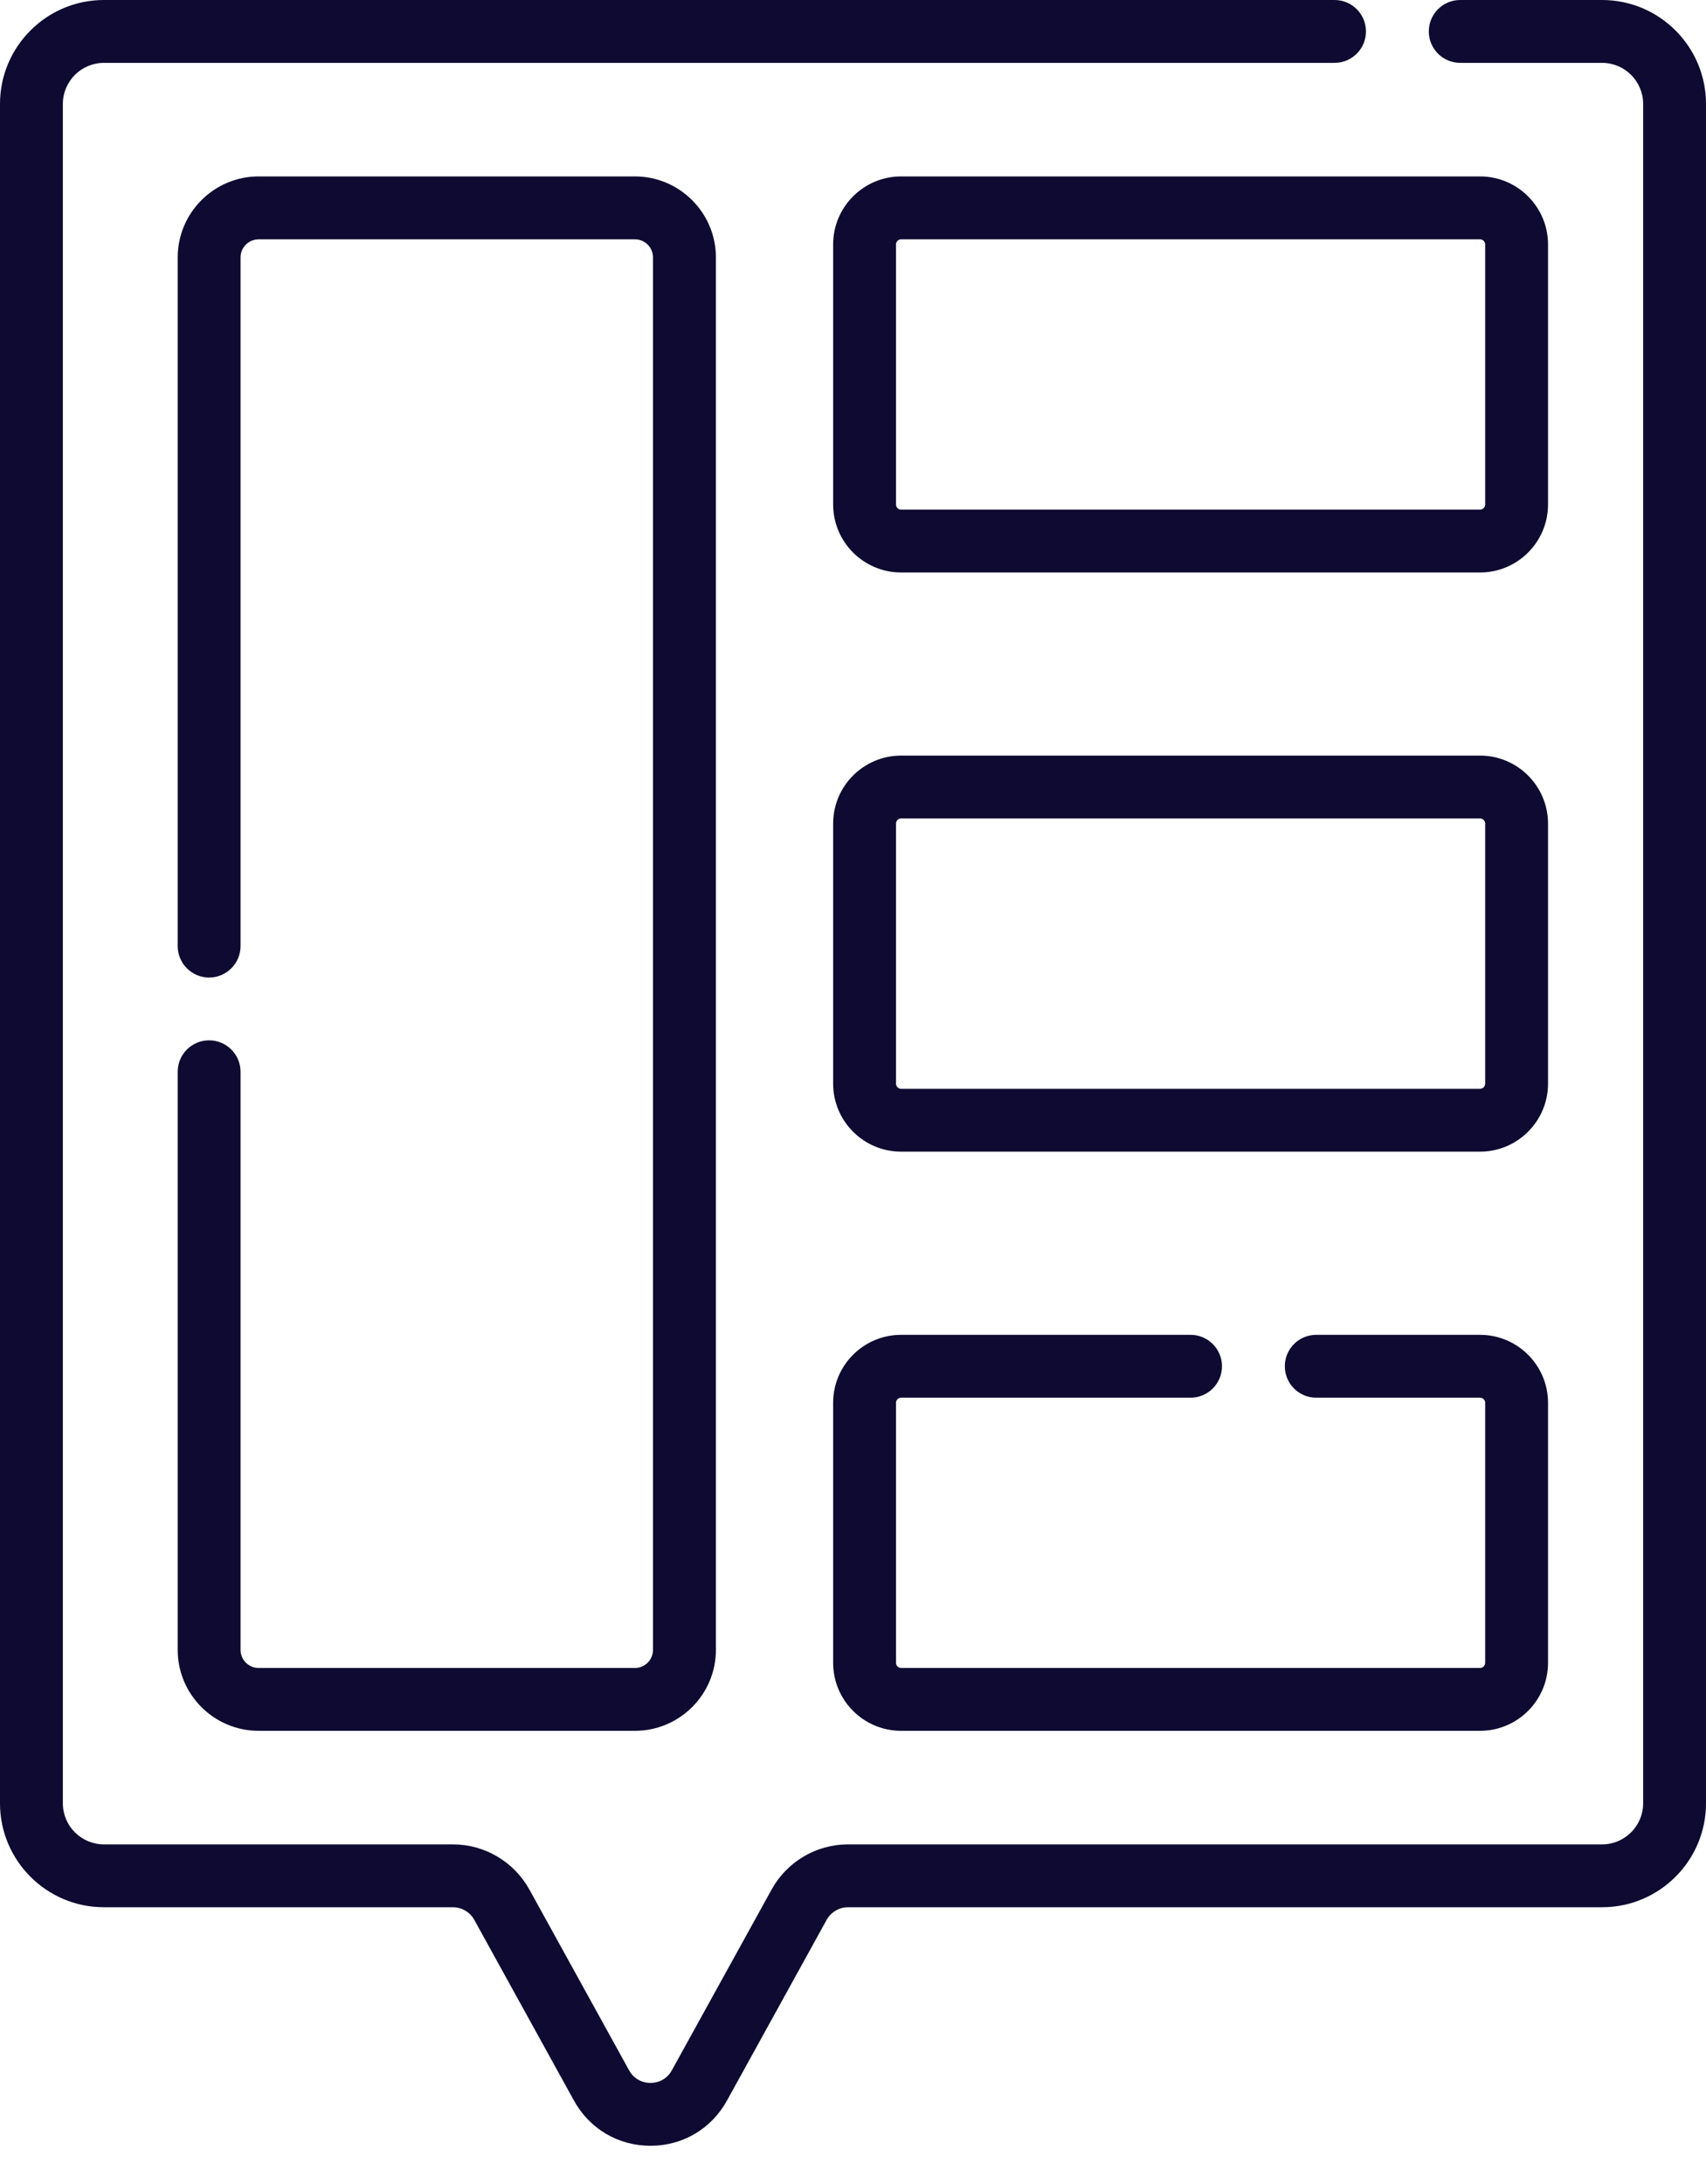
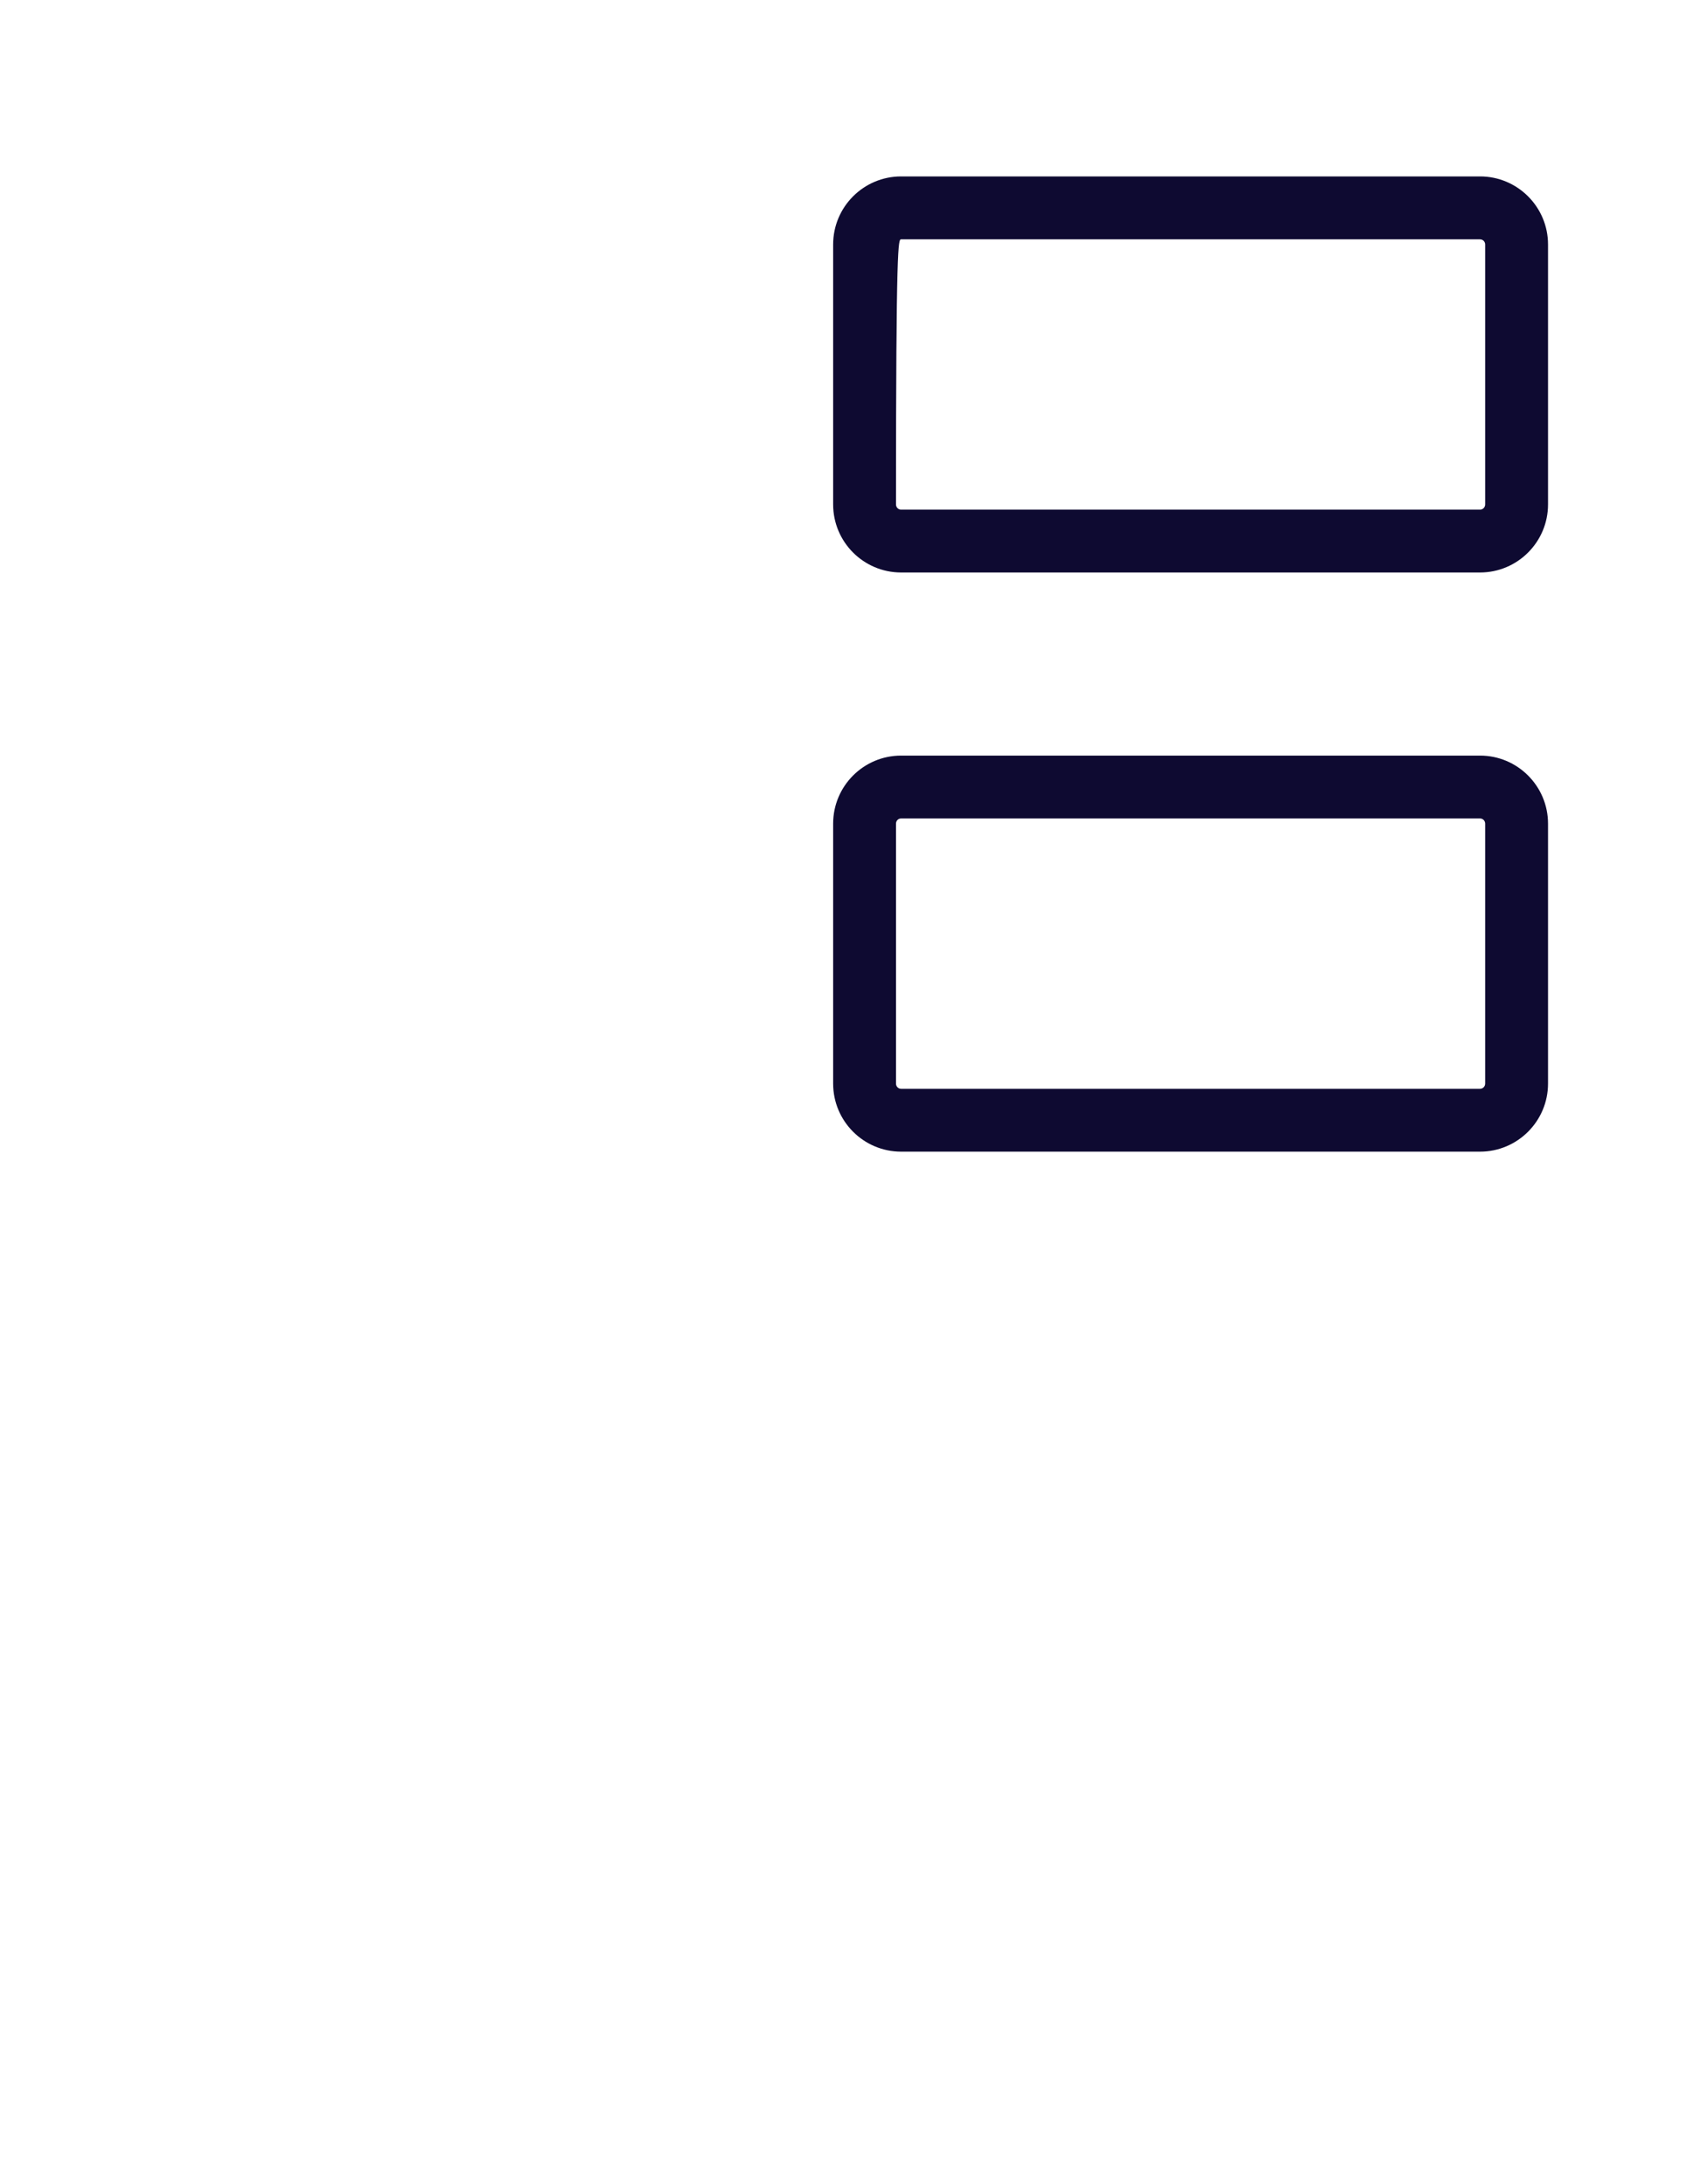
<svg xmlns="http://www.w3.org/2000/svg" width="25" height="32" viewBox="0 0 25 32" fill="none">
-   <path d="M22.685 3.582C22.685 3.032 22.238 2.585 21.689 2.585H13.205C12.655 2.585 12.209 3.032 12.209 3.582V7.391C12.209 7.941 12.655 8.388 13.205 8.388H21.689C22.238 8.388 22.685 7.941 22.685 7.391V3.582ZM21.764 7.391C21.764 7.433 21.73 7.467 21.689 7.467H13.205C13.163 7.467 13.13 7.433 13.13 7.391V3.582C13.13 3.54 13.163 3.507 13.205 3.507H21.689C21.73 3.507 21.764 3.54 21.764 3.582V7.391Z" fill="#0E0A31" />
+   <path d="M22.685 3.582C22.685 3.032 22.238 2.585 21.689 2.585H13.205C12.655 2.585 12.209 3.032 12.209 3.582V7.391C12.209 7.941 12.655 8.388 13.205 8.388H21.689C22.238 8.388 22.685 7.941 22.685 7.391V3.582ZM21.764 7.391C21.764 7.433 21.73 7.467 21.689 7.467H13.205C13.163 7.467 13.13 7.433 13.13 7.391C13.13 3.54 13.163 3.507 13.205 3.507H21.689C21.73 3.507 21.764 3.54 21.764 3.582V7.391Z" fill="#0E0A31" />
  <path d="M22.685 12.068C22.685 11.518 22.238 11.071 21.689 11.071H13.205C12.655 11.071 12.209 11.518 12.209 12.068V15.877C12.209 16.427 12.655 16.874 13.205 16.874H21.689C22.238 16.874 22.685 16.427 22.685 15.877V12.068ZM21.764 15.877C21.764 15.919 21.73 15.953 21.689 15.953H13.205C13.163 15.953 13.13 15.919 13.13 15.877V12.068C13.13 12.026 13.163 11.992 13.205 11.992H21.689C21.73 11.992 21.764 12.026 21.764 12.068V15.877Z" fill="#0E0A31" />
-   <path d="M3.064 15.243C2.81 15.243 2.604 15.449 2.604 15.703V24.174C2.604 24.828 3.136 25.36 3.79 25.36H9.305C9.958 25.36 10.491 24.828 10.491 24.174V3.772C10.491 3.118 9.958 2.585 9.305 2.585H3.79C3.136 2.585 2.604 3.118 2.604 3.772V13.862C2.604 14.116 2.81 14.323 3.064 14.323C3.318 14.323 3.525 14.116 3.525 13.862V3.772C3.525 3.625 3.643 3.507 3.79 3.507H9.305C9.451 3.507 9.569 3.625 9.569 3.772V24.174C9.569 24.32 9.451 24.439 9.305 24.439H3.79C3.643 24.439 3.525 24.32 3.525 24.174V15.703C3.525 15.449 3.318 15.243 3.064 15.243V15.243Z" fill="#0E0A31" />
-   <path d="M13.205 20.479H17.447C17.701 20.479 17.907 20.273 17.907 20.018C17.907 19.764 17.701 19.558 17.447 19.558H13.205C12.655 19.558 12.209 20.005 12.209 20.554V24.364C12.209 24.913 12.655 25.36 13.205 25.36H21.689C22.238 25.36 22.685 24.913 22.685 24.364V20.554C22.685 20.005 22.238 19.558 21.689 19.558H19.288C19.034 19.558 18.828 19.764 18.828 20.018C18.828 20.273 19.034 20.479 19.288 20.479H21.689C21.73 20.479 21.764 20.512 21.764 20.554V24.364C21.764 24.405 21.73 24.439 21.689 24.439H13.205C13.163 24.439 13.13 24.405 13.13 24.364V20.554C13.13 20.512 13.163 20.479 13.205 20.479Z" fill="#0E0A31" />
-   <path d="M23.477 0H21.398C21.144 0 20.938 0.206 20.938 0.461C20.938 0.715 21.144 0.921 21.398 0.921H23.477C23.809 0.921 24.079 1.191 24.079 1.523V26.422C24.079 26.754 23.809 27.024 23.477 27.024H12.427C11.961 27.024 11.532 27.278 11.307 27.686L9.846 30.333C9.754 30.5 9.596 30.519 9.532 30.519C9.468 30.519 9.31 30.5 9.218 30.333L7.758 27.686C7.532 27.278 7.103 27.024 6.637 27.024H1.523C1.191 27.024 0.921 26.754 0.921 26.422V1.523C0.921 1.191 1.191 0.921 1.523 0.921H19.557C19.811 0.921 20.017 0.715 20.017 0.461C20.017 0.206 19.811 0 19.557 0H1.523C0.683 0 0 0.683 0 1.523V26.422C0 27.262 0.683 27.945 1.523 27.945H6.637C6.767 27.945 6.888 28.017 6.951 28.131L8.411 30.778C8.64 31.192 9.059 31.44 9.532 31.44C10.005 31.44 10.424 31.192 10.653 30.778L12.113 28.131C12.176 28.017 12.297 27.945 12.427 27.945H23.477C24.317 27.945 25 27.262 25 26.422V1.523C25 0.683 24.317 0 23.477 0V0Z" fill="#0E0A31" />
</svg>